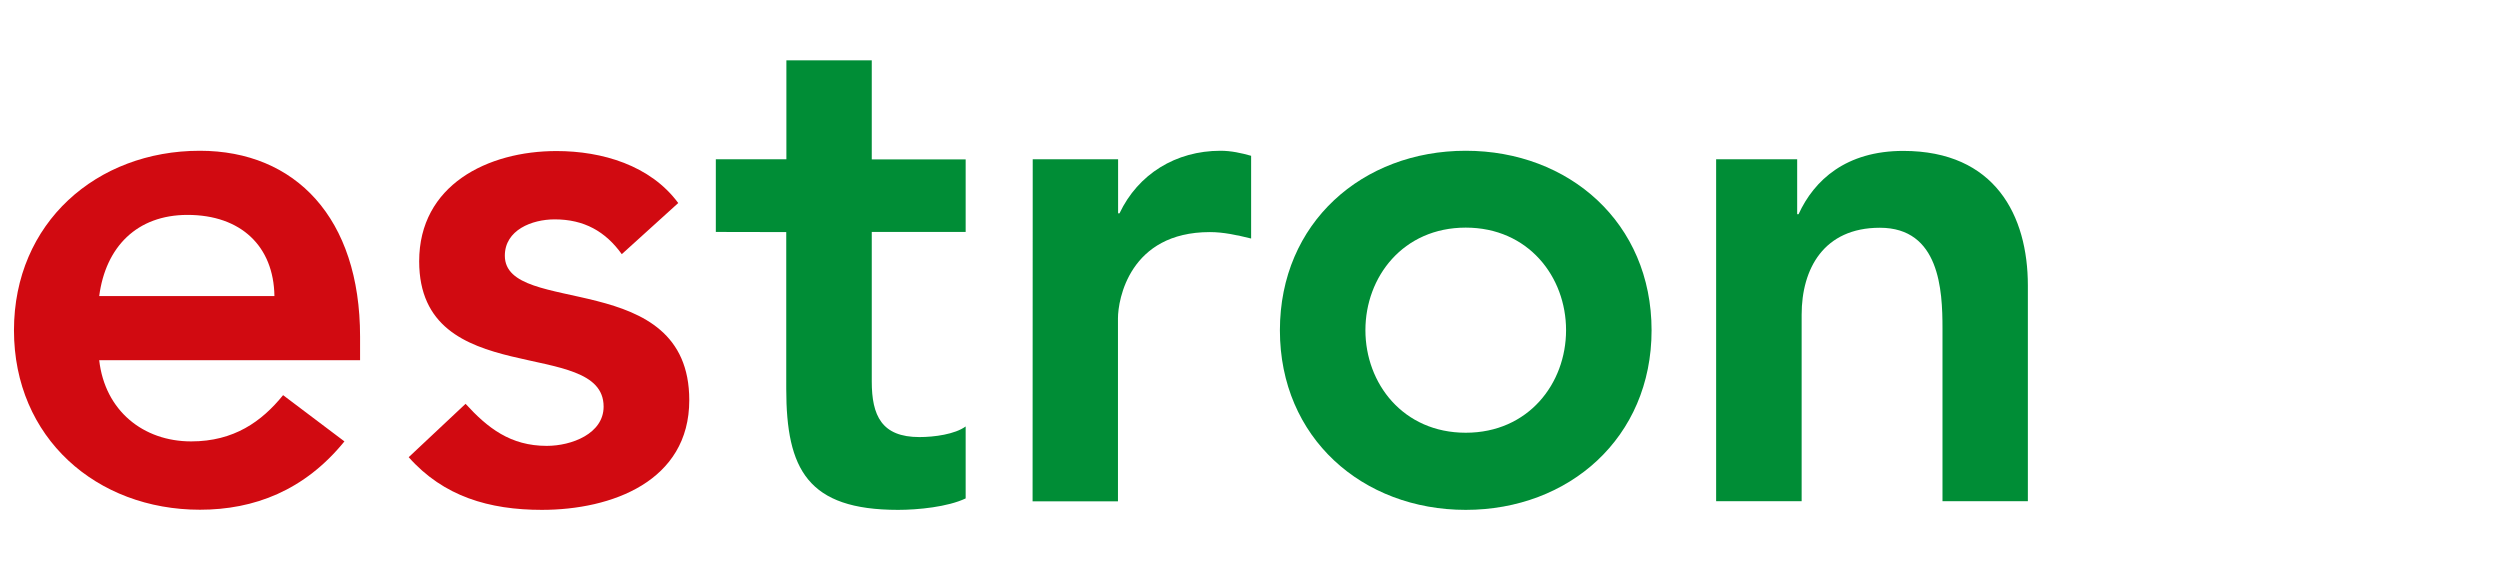
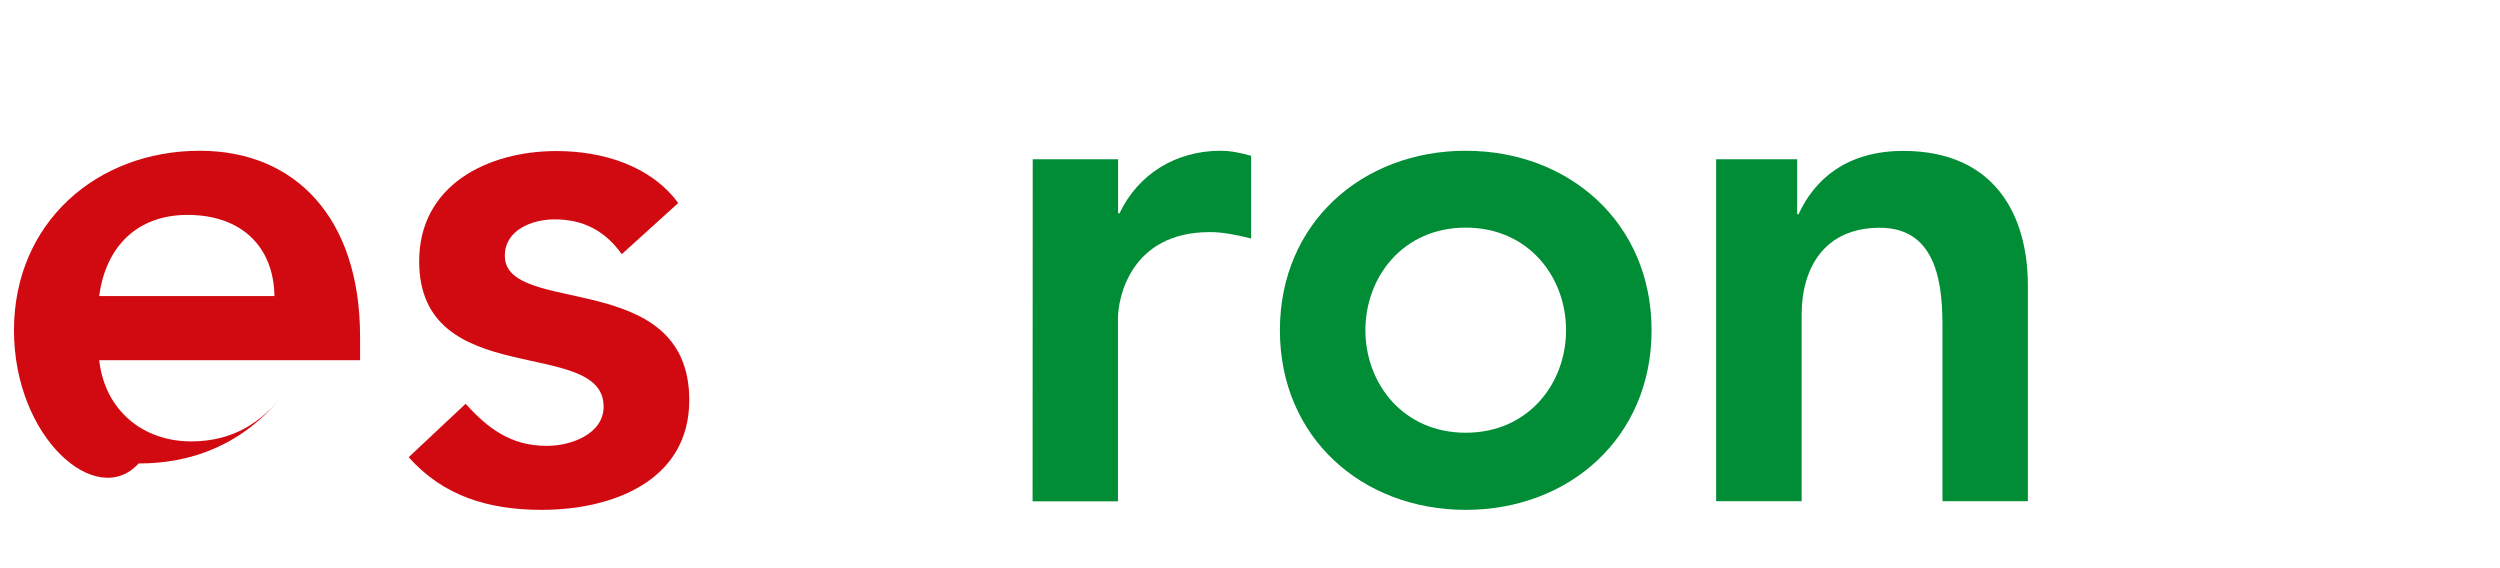
<svg xmlns="http://www.w3.org/2000/svg" version="1.1" id="Layer_1" x="0px" y="0px" viewBox="0 0 178.92 40.62" style="enable-background:new 0 0 178.92 40.62;" xml:space="preserve">
  <style type="text/css">
	.st0{fill:#D10A11;}
	.st1{fill:#008D36;}
</style>
-   <path class="st0" d="M7.1,25.78c0.41,3.62,3.16,5.81,6.58,5.81c3.06,0,5.05-1.42,6.58-3.31l4.39,3.31  c-2.86,3.52-6.47,4.89-10.34,4.89C6.91,36.48,1,31.34,1,23.64s5.92-12.85,13.3-12.85c6.83,0,11.47,4.8,11.47,13.3v1.69  C25.77,25.78,7.1,25.78,7.1,25.78z M19.64,21.19c-0.05-3.57-2.4-5.81-6.22-5.81c-3.62,0-5.86,2.29-6.32,5.81H19.64z" />
+   <path class="st0" d="M7.1,25.78c0.41,3.62,3.16,5.81,6.58,5.81c3.06,0,5.05-1.42,6.58-3.31c-2.86,3.52-6.47,4.89-10.34,4.89C6.91,36.48,1,31.34,1,23.64s5.92-12.85,13.3-12.85c6.83,0,11.47,4.8,11.47,13.3v1.69  C25.77,25.78,7.1,25.78,7.1,25.78z M19.64,21.19c-0.05-3.57-2.4-5.81-6.22-5.81c-3.62,0-5.86,2.29-6.32,5.81H19.64z" />
  <path class="st0" d="M44.5,18.19c-1.17-1.63-2.7-2.49-4.8-2.49c-1.63,0-3.57,0.76-3.57,2.6c0,4.39,13.2,0.82,13.2,10.34  c0,5.81-5.56,7.85-10.55,7.85c-3.77,0-7.04-0.96-9.53-3.77l4.07-3.82c1.58,1.73,3.21,3.01,5.81,3.01c1.78,0,4.07-0.87,4.07-2.81  c0-5.05-13.2-1.07-13.2-10.4c0-5.45,4.89-7.89,9.83-7.89c3.26,0,6.72,1.02,8.71,3.72L44.5,18.19z" />
-   <path class="st1" d="M51.23,16.6V11.4h5.05V4.32h6.11v7.09h6.72v5.19h-6.72v10.7c0,2.45,0.71,3.98,3.41,3.98  c1.07,0,2.54-0.2,3.31-0.76v5.15c-1.28,0.61-3.41,0.82-4.84,0.82c-6.47,0-8-2.9-8-8.66V16.61L51.23,16.6L51.23,16.6z" />
  <path class="st1" d="M73.91,11.4h6.11v3.87h0.1c1.33-2.81,4.03-4.48,7.23-4.48c0.76,0,1.48,0.16,2.19,0.36v5.92  c-1.02-0.25-1.99-0.46-2.95-0.46c-5.76,0-6.58,4.84-6.58,6.17v13.1H73.9L73.91,11.4L73.91,11.4z" />
  <path class="st1" d="M104.9,10.79c7.39,0,13.3,5.15,13.3,12.85s-5.92,12.85-13.3,12.85c-7.39,0-13.3-5.15-13.3-12.85  S97.51,10.79,104.9,10.79z M104.9,30.97c4.48,0,7.18-3.52,7.18-7.34s-2.7-7.34-7.18-7.34c-4.48,0-7.18,3.52-7.18,7.34  S100.42,30.97,104.9,30.97z" />
  <path class="st1" d="M122.81,11.4h5.81v3.93h0.1c1.12-2.45,3.41-4.53,7.49-4.53c6.58,0,8.92,4.64,8.92,9.63v15.44h-6.11V23.48  c0-2.7-0.2-7.18-4.48-7.18c-4.03,0-5.6,2.95-5.6,6.22v13.35h-6.12V11.4z" />
</svg>